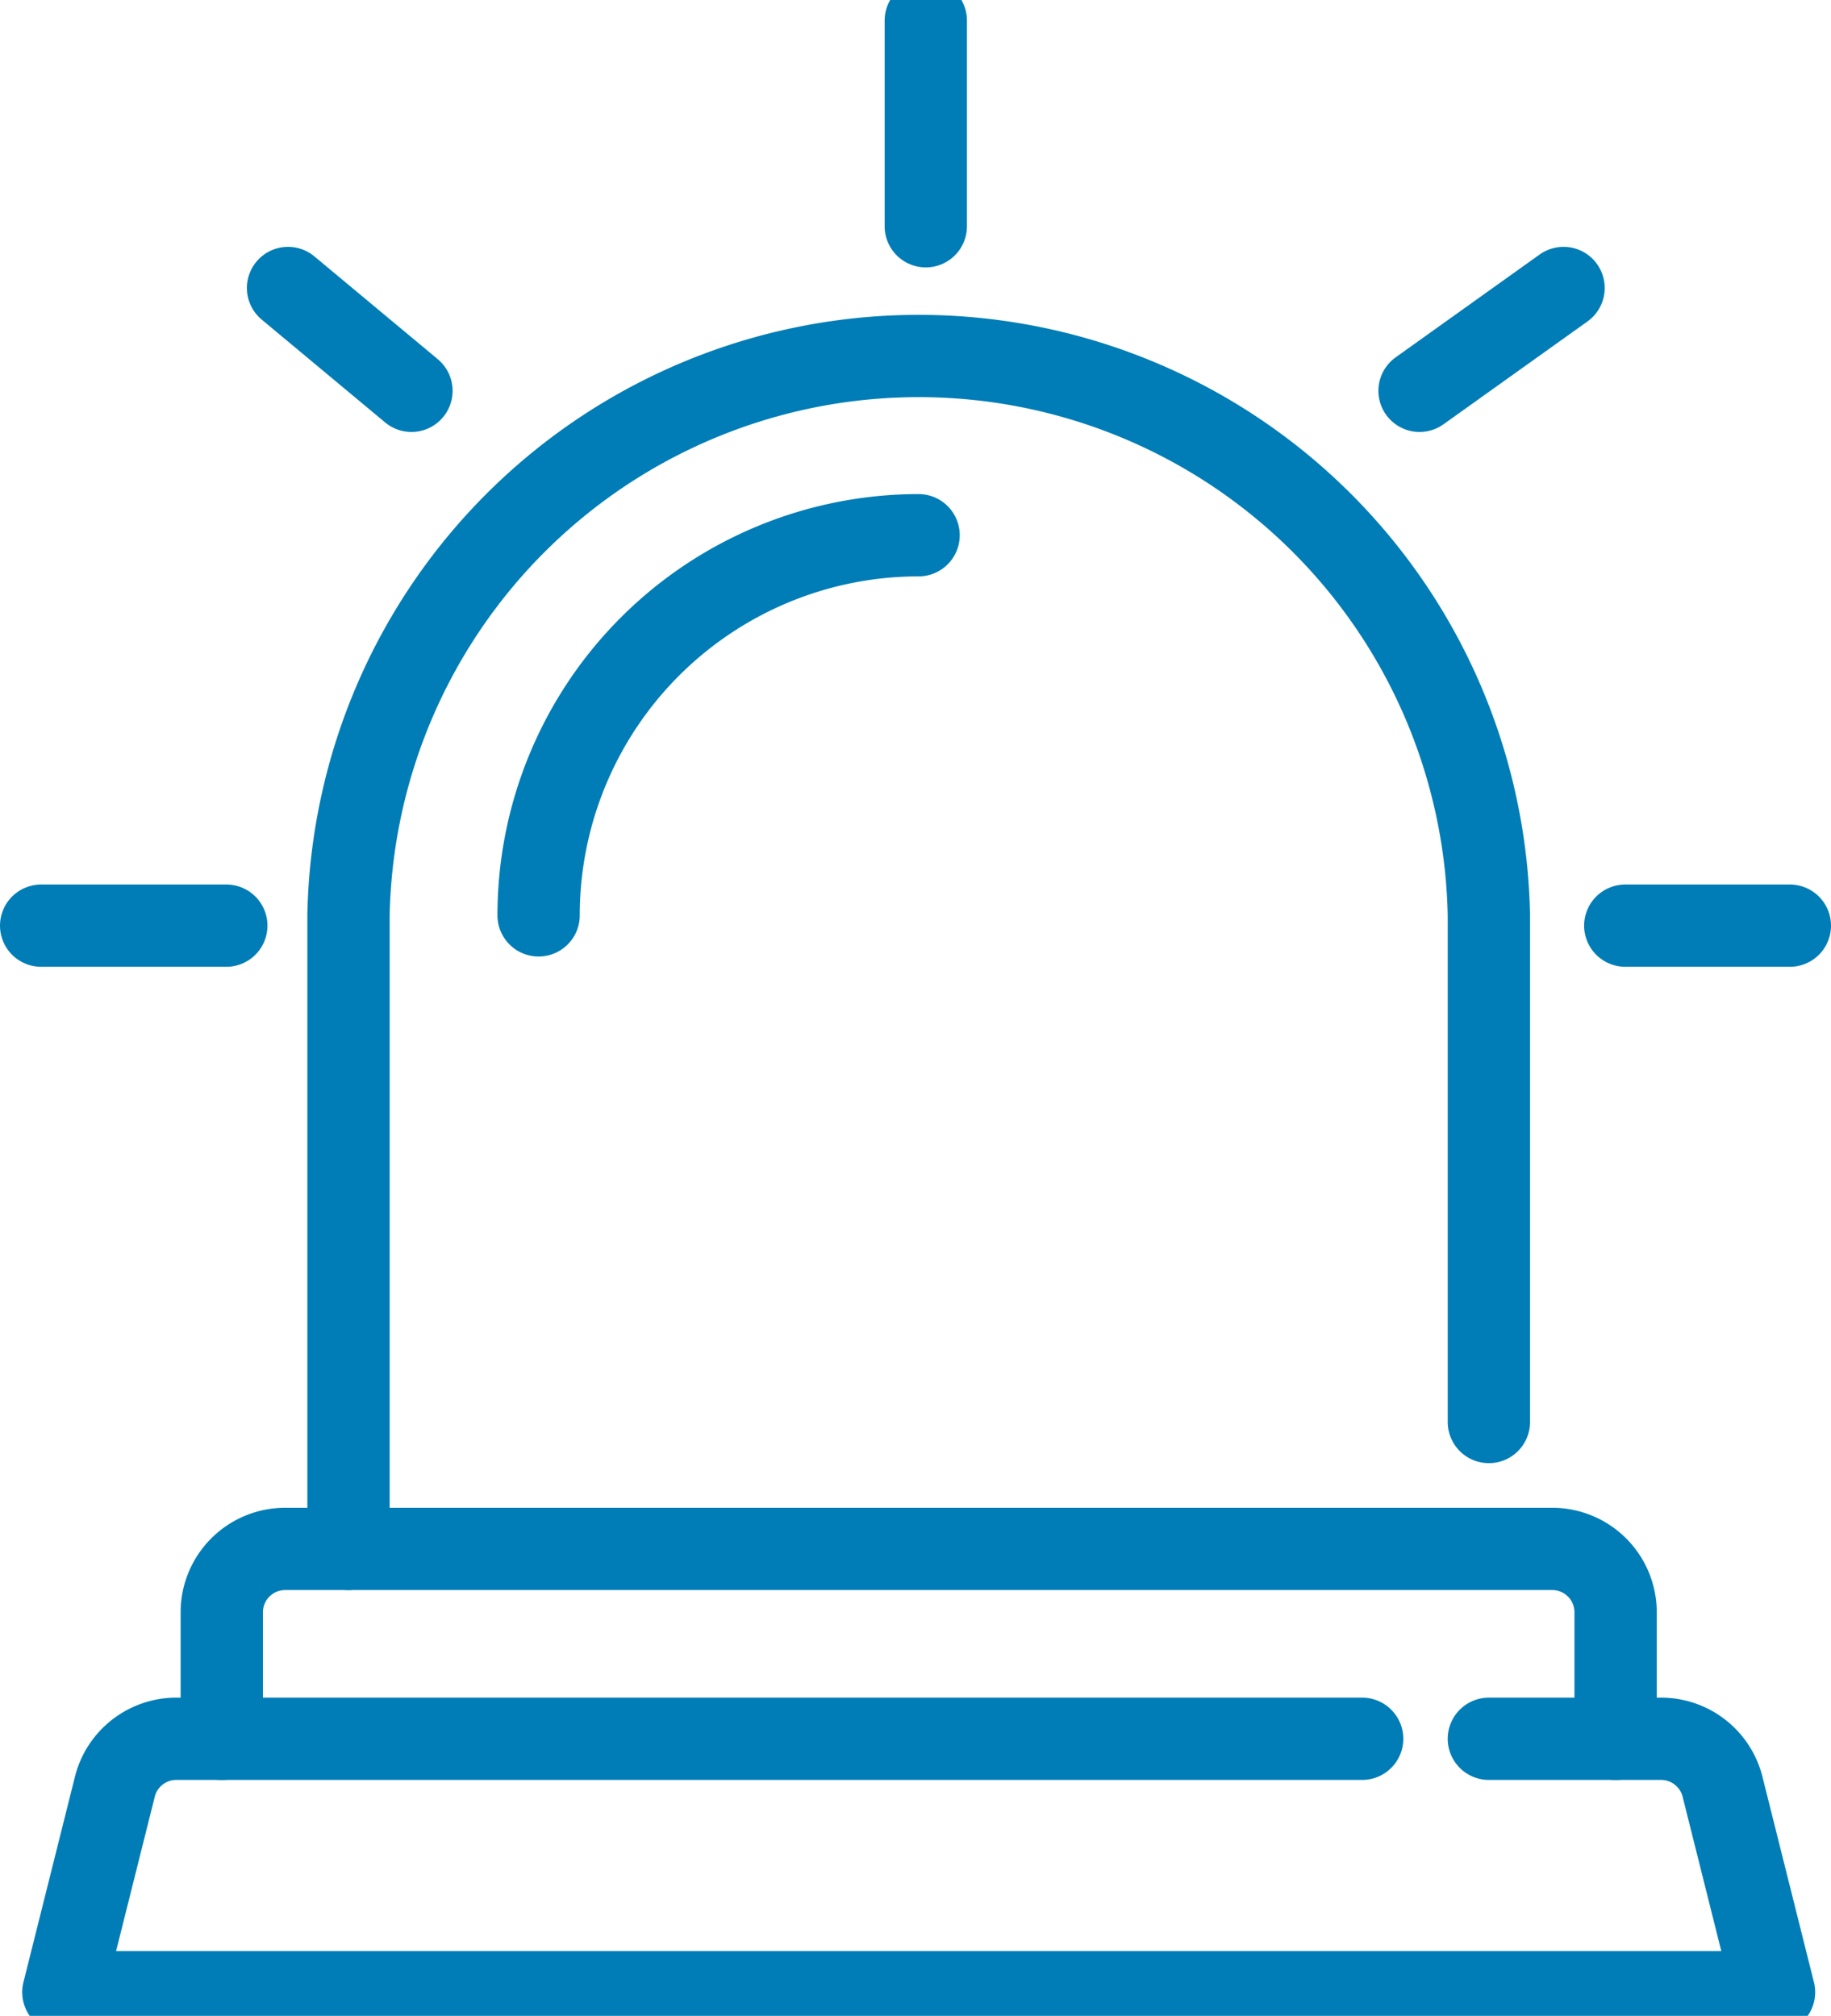
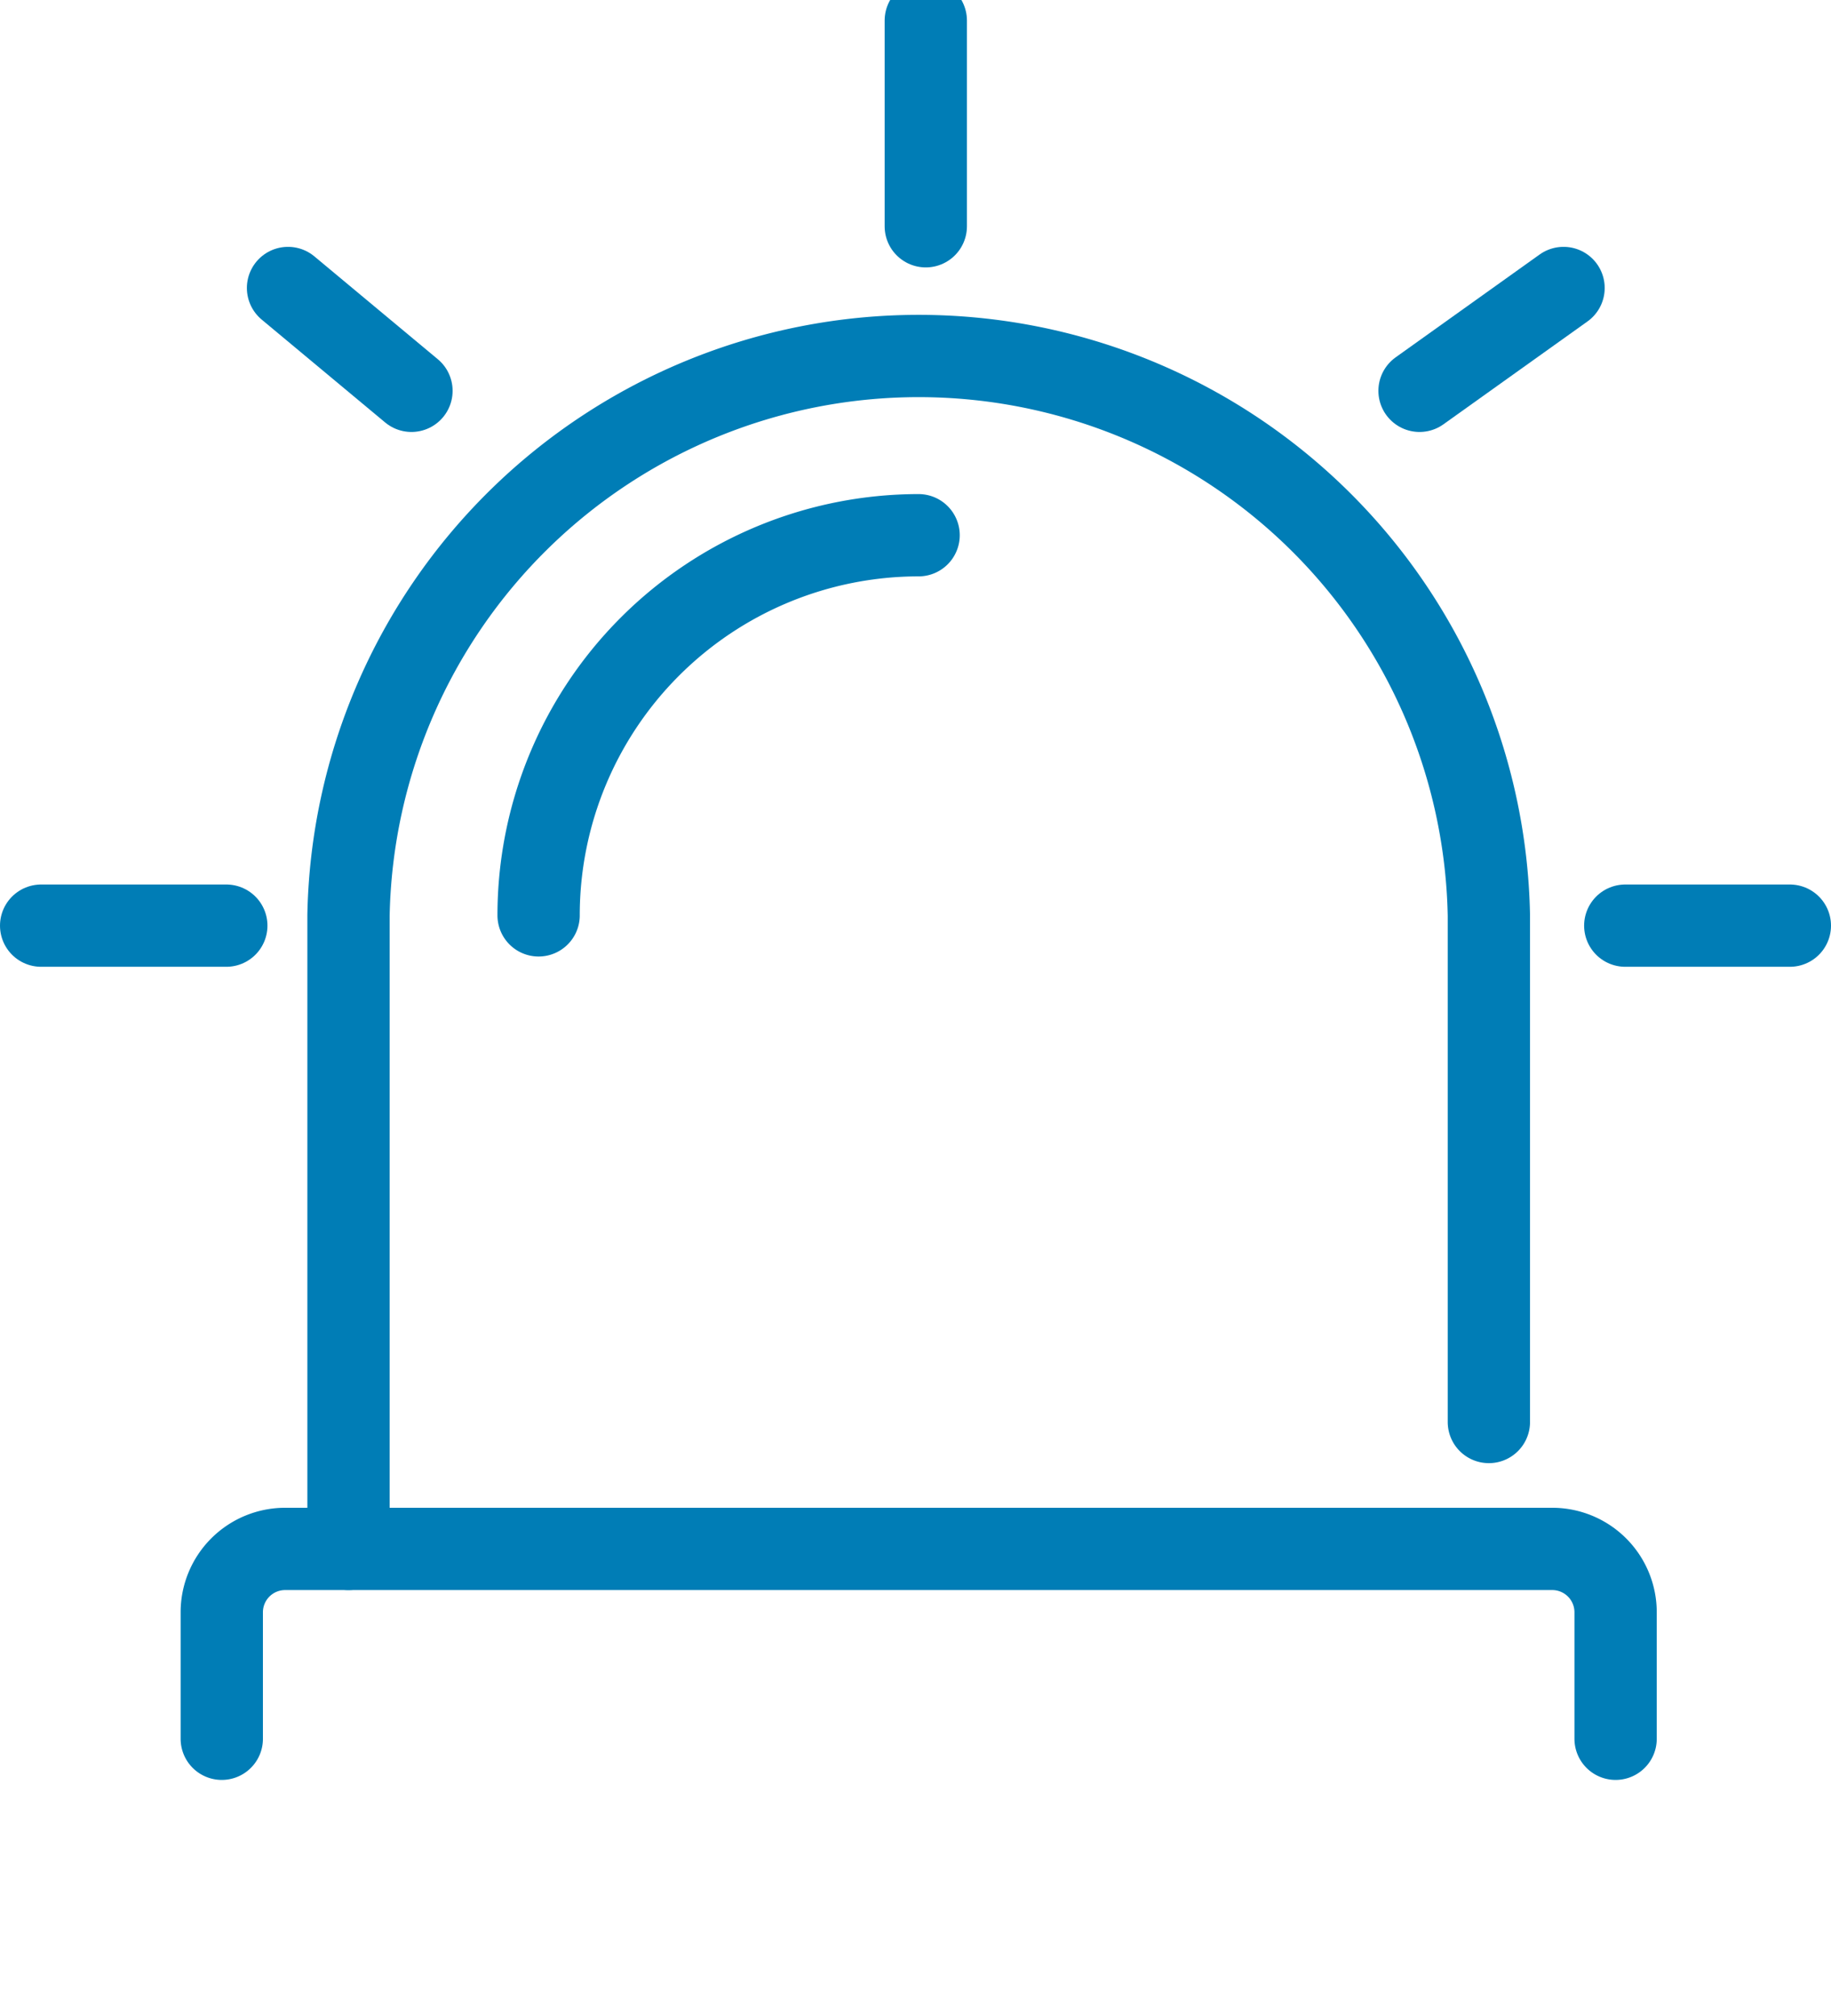
<svg xmlns="http://www.w3.org/2000/svg" width="89" height="98" viewBox="0 0 89 98">
  <defs>
    <clipPath id="a">
      <path fill="none" stroke="#007DB6" stroke-width="4" d="M0 0h89v98H0z" data-name="Rectangle 304" />
    </clipPath>
  </defs>
  <g data-name="Group 649">
    <g fill="none" stroke="#007DB6" stroke-linecap="round" stroke-linejoin="round" stroke-width="4" clip-path="url(#a)" data-name="Group 648">
      <path d="M16.94 75.3V44.5a27.72 27.72 0 0 1 55.43 0v24.63" data-name="Path 858" />
      <path d="M10.78 84.53v-6.15a3.08 3.08 0 0 1 3.08-3.08h61.6a3.08 3.08 0 0 1 3.07 3.08v6.15" data-name="Path 859" />
-       <path d="M72.37 84.53h8.38a3.08 3.08 0 0 1 2.98 2.34l2.5 9.98H3.08l2.5-9.98a3.08 3.08 0 0 1 2.98-2.34h57.65" data-name="Path 860" />
      <path d="M26.18 44.5a18.48 18.48 0 0 1 18.47-18.48" data-name="Path 861" />
      <path d="M2 45h9" data-name="Line 248" />
      <path d="m14 14 6 5" data-name="Line 249" />
      <path d="M87 45h-8" data-name="Line 250" />
      <path d="m76 14-7 5" data-name="Line 251" />
      <path d="M45 1v10" data-name="Line 252" />
    </g>
  </g>
</svg>